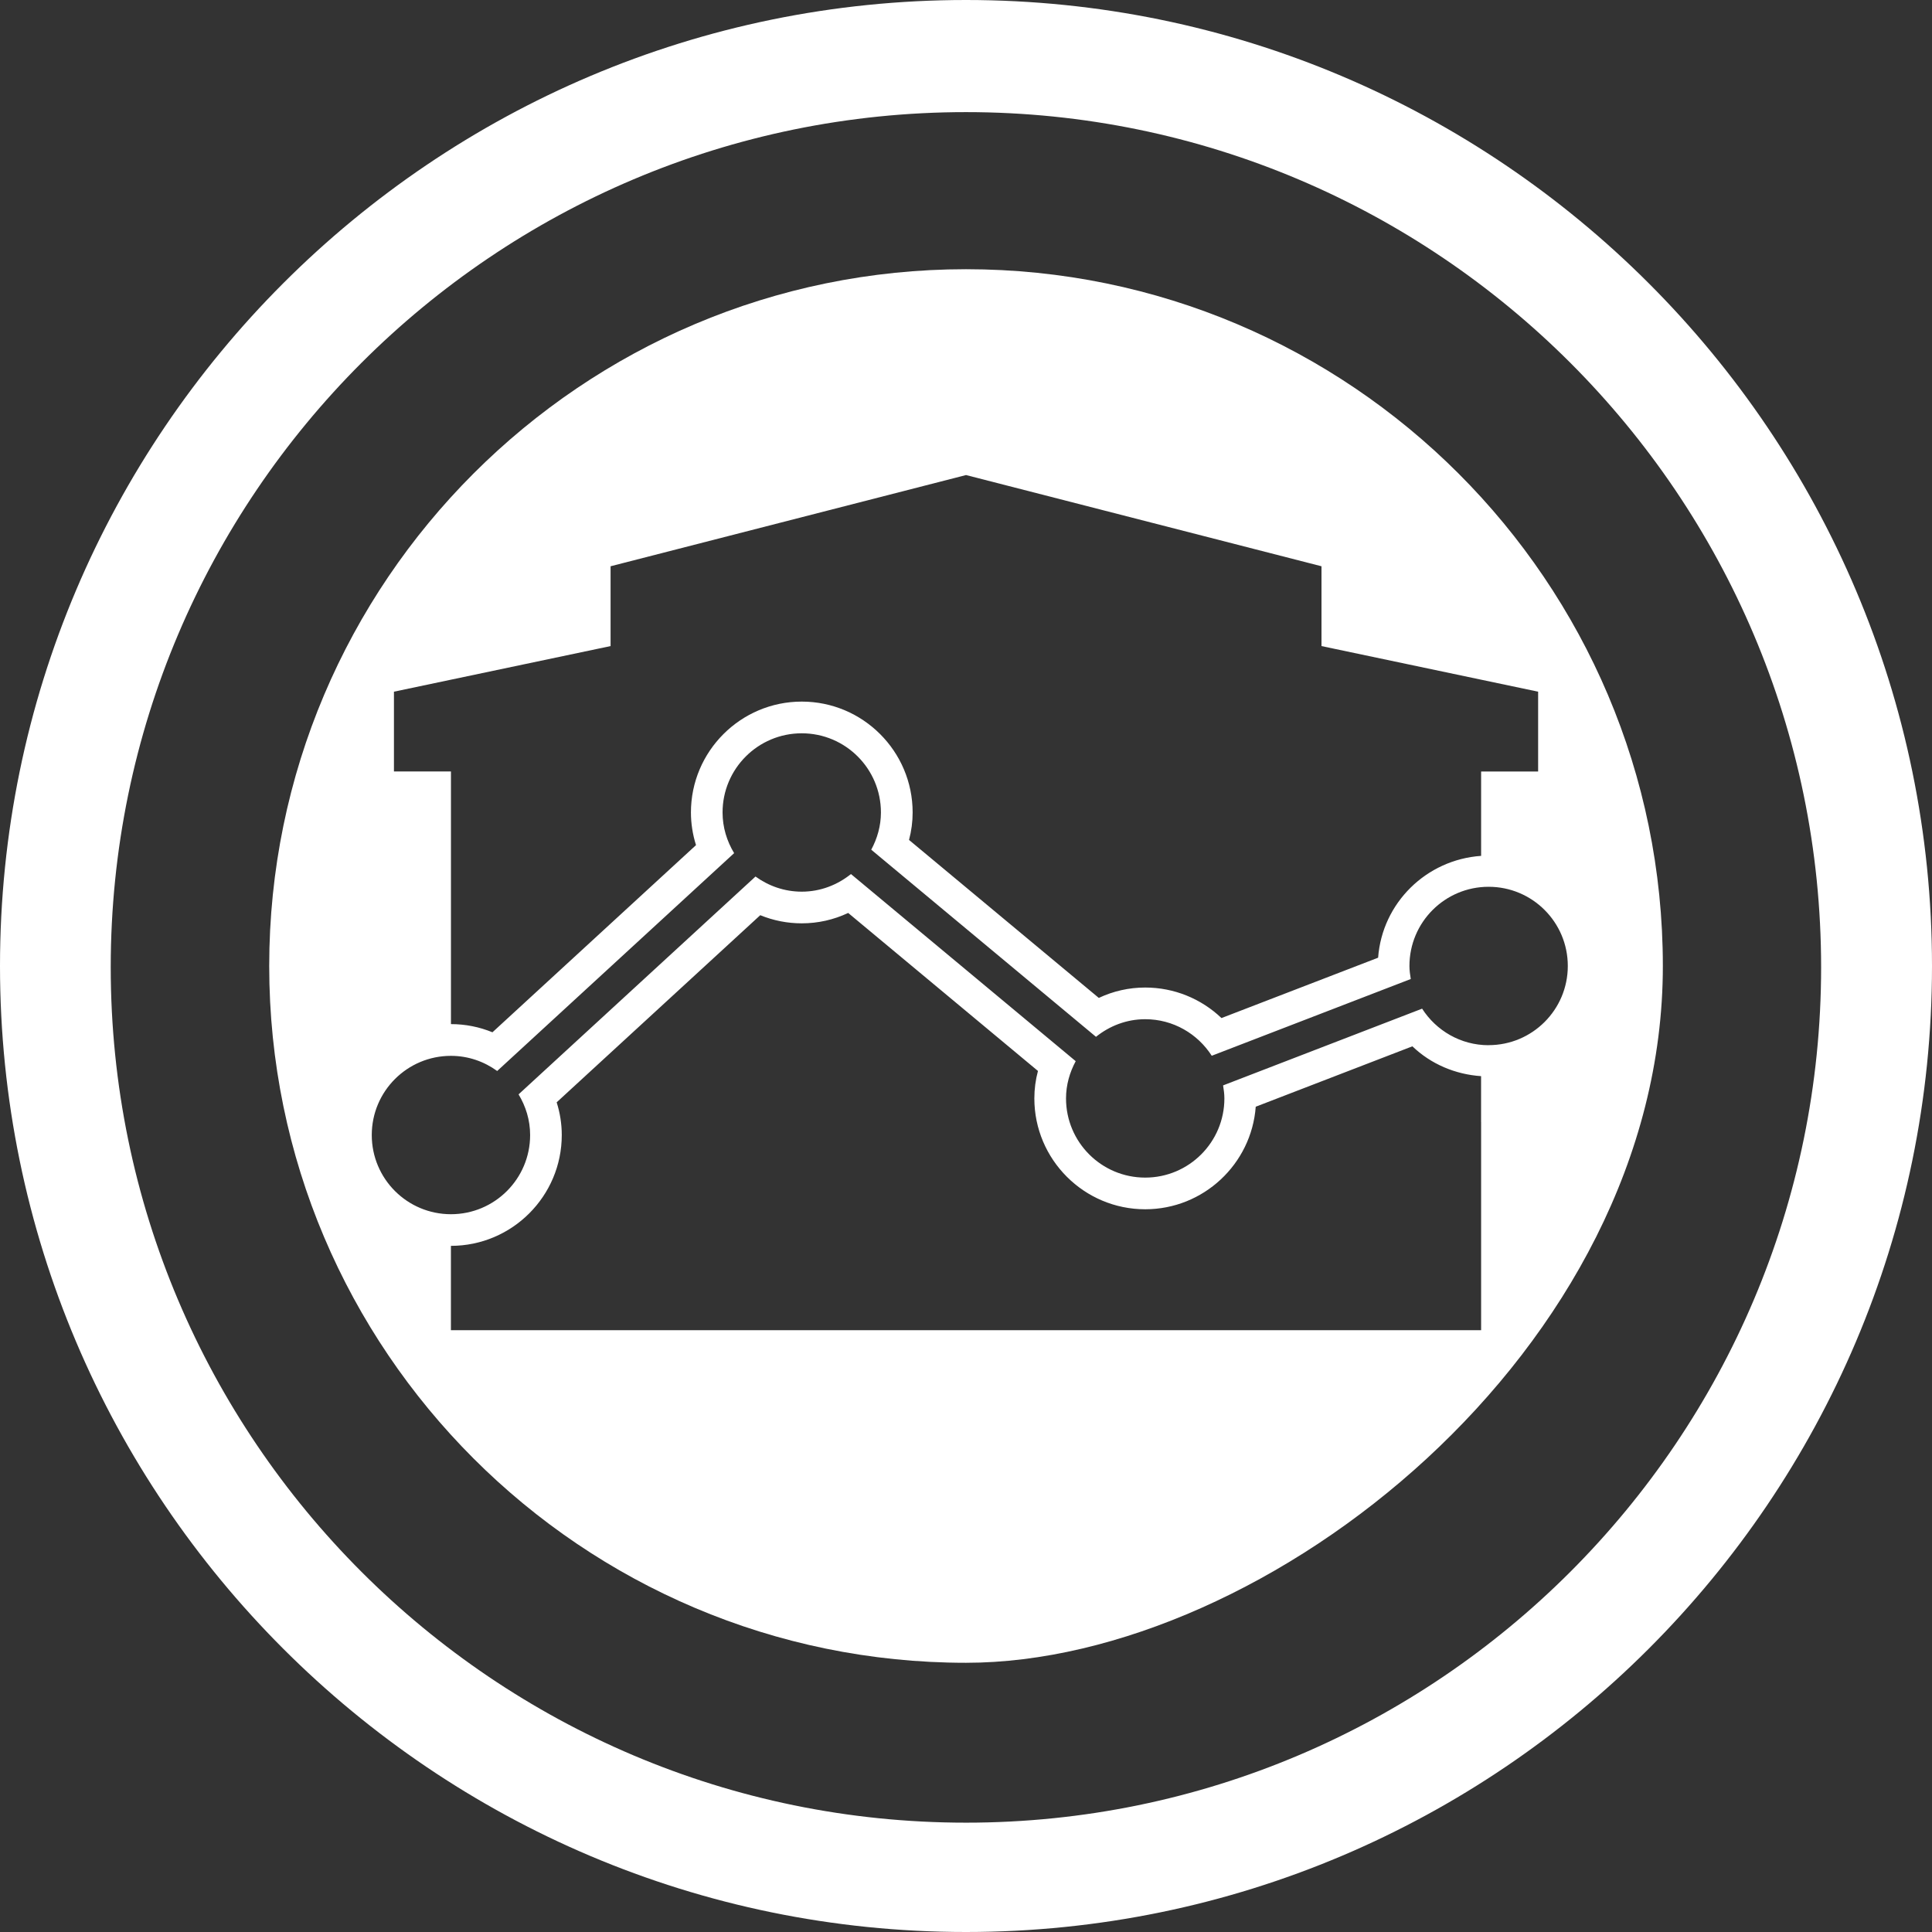
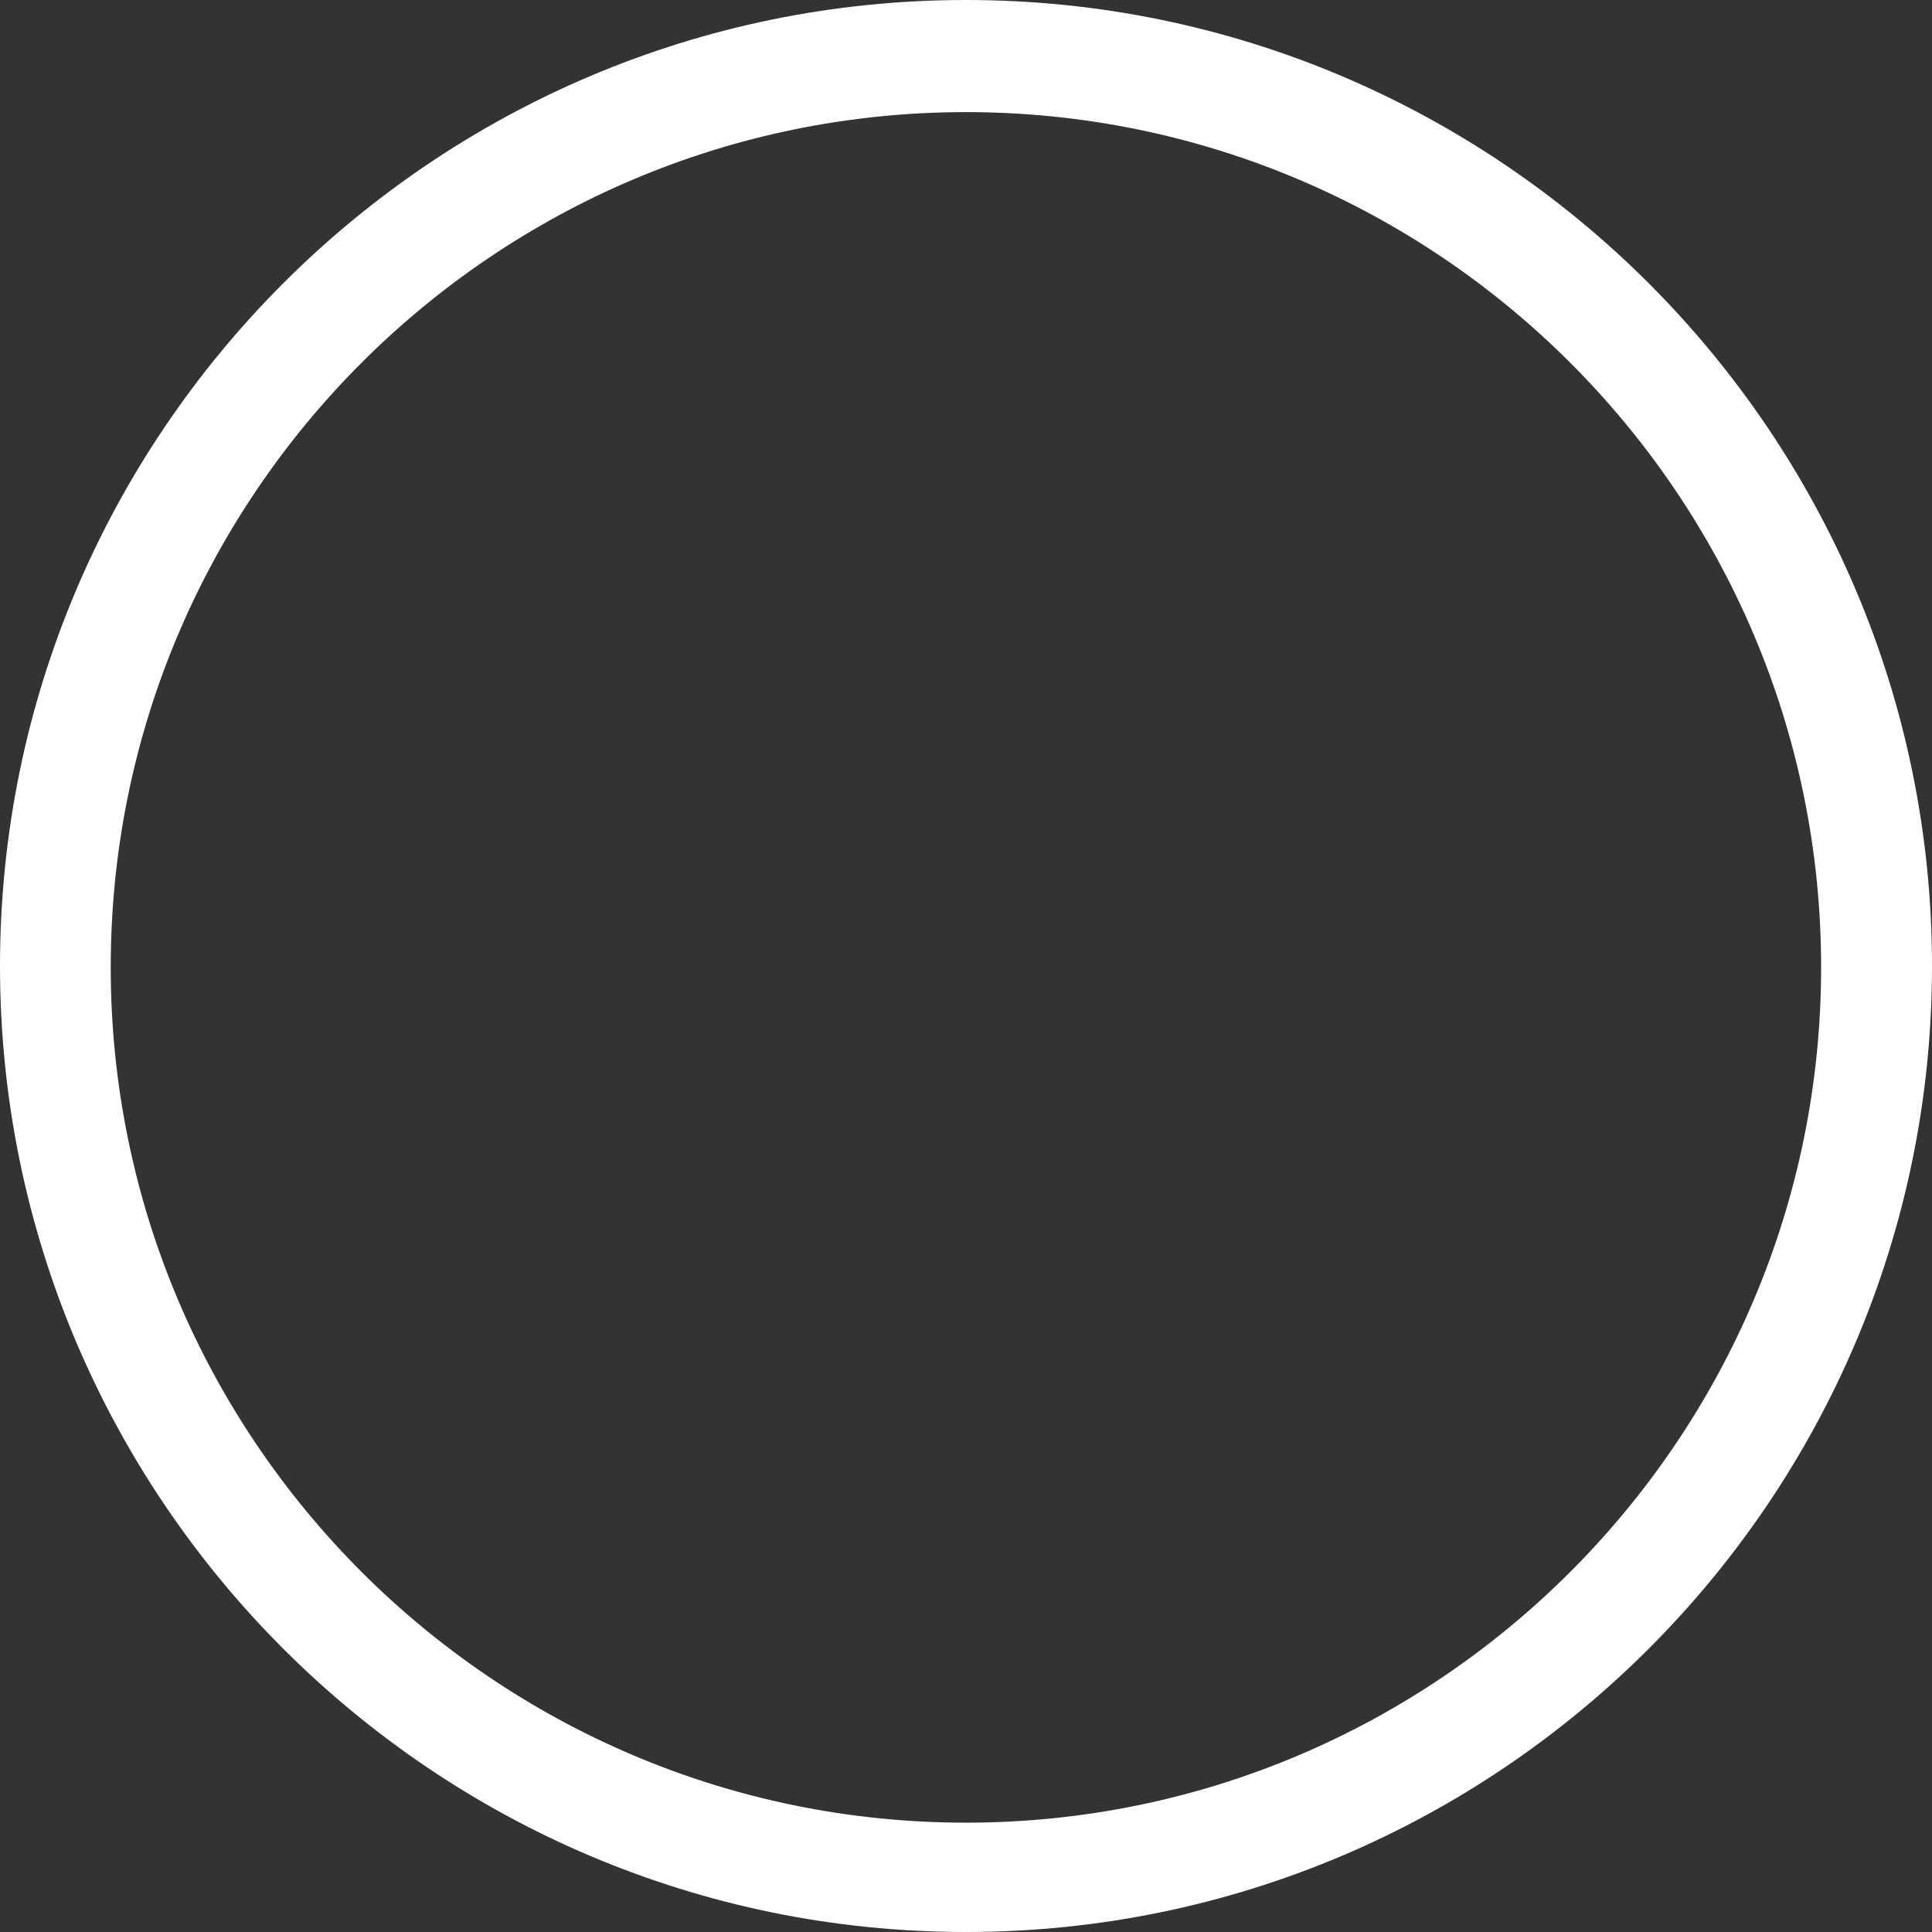
<svg xmlns="http://www.w3.org/2000/svg" id="uuid-a409e6e4-fb49-4ad6-be32-b28c955c8783" width="61" height="61" viewBox="0 0 61 61">
  <rect x="0" y="0" width="61" height="61" fill="#333333" stroke="none" />
  <defs>
    <style>.uuid-86068dd3-645b-4e71-915a-f84eb249c1af{fill:#fff;stroke-width:0px;}</style>
  </defs>
  <path class="uuid-86068dd3-645b-4e71-915a-f84eb249c1af" d="m30.499,0C13.682,0,0,13.682,0,30.5s13.682,30.5,30.499,30.5,30.501-13.682,30.501-30.5S47.317,0,30.499,0Zm0,57.548c-14.89,0-27.003-12.116-27.003-27.008S15.609,3.54,30.499,3.54s27,12.112,27,27-12.112,27.008-27,27.008Z" />
-   <path class="uuid-86068dd3-645b-4e71-915a-f84eb249c1af" d="m30.5,8.5c-12.129,0-22,9.867-22,22s9.871,22,22,22c9.464,0,22.002-9.867,22.002-22s-9.871-22-22.002-22Zm-18.062,13.339l6.84-1.44v-2.52l11.223-2.88,11.223,2.88v2.52l6.84,1.44v2.52h-1.8v2.664c-1.731.119-3.124,1.487-3.252,3.215l-4.946,1.906c-.643-.613-1.498-.964-2.407-.964-.512,0-1.008.112-1.466.328l-5.992-4.988c.076-.284.114-.574.114-.868,0-1.93-1.57-3.5-3.5-3.5s-3.5,1.57-3.5,3.5c0,.349.055.697.16,1.032l-6.427,5.909c-.414-.17-.856-.258-1.31-.258h-0v-7.977h-1.8v-2.52Zm34.326,13.59v6.57H14.237v-2.663h0c1.93,0,3.5-1.57,3.5-3.5,0-.349-.055-.696-.161-1.032l6.428-5.908c.413.169.856.257,1.31.257.512,0,1.008-.112,1.466-.328l5.992,4.989c-.076.283-.114.573-.114.867,0,1.93,1.57,3.5,3.5,3.5,1.842,0,3.356-1.43,3.49-3.238l4.946-1.907c.585.56,1.351.886,2.169.942v1.451Zm.238-2.428c-.884,0-1.657-.462-2.101-1.154l-6.284,2.423c.022.135.041.27.041.411,0,1.381-1.119,2.5-2.5,2.5s-2.5-1.119-2.5-2.5c0-.428.117-.824.306-1.176l-7.096-5.908c-.428.343-.964.556-1.554.556-.547,0-1.048-.18-1.46-.478l-7.481,6.878c.227.376.365.812.365,1.284,0,1.381-1.119,2.5-2.5,2.5s-2.5-1.119-2.5-2.5,1.119-2.5,2.5-2.5c.547,0,1.048.18,1.46.478l7.481-6.878c-.227-.376-.365-.812-.365-1.284,0-1.381,1.119-2.5,2.5-2.5s2.5,1.119,2.5,2.5c0,.427-.117.824-.306,1.175l7.096,5.908c.428-.343.963-.556,1.554-.556.884,0,1.657.462,2.101,1.154l6.284-2.423c-.022-.135-.042-.271-.042-.412,0-1.381,1.119-2.5,2.5-2.5s2.5,1.119,2.5,2.5-1.119,2.5-2.5,2.5Z" />
</svg>